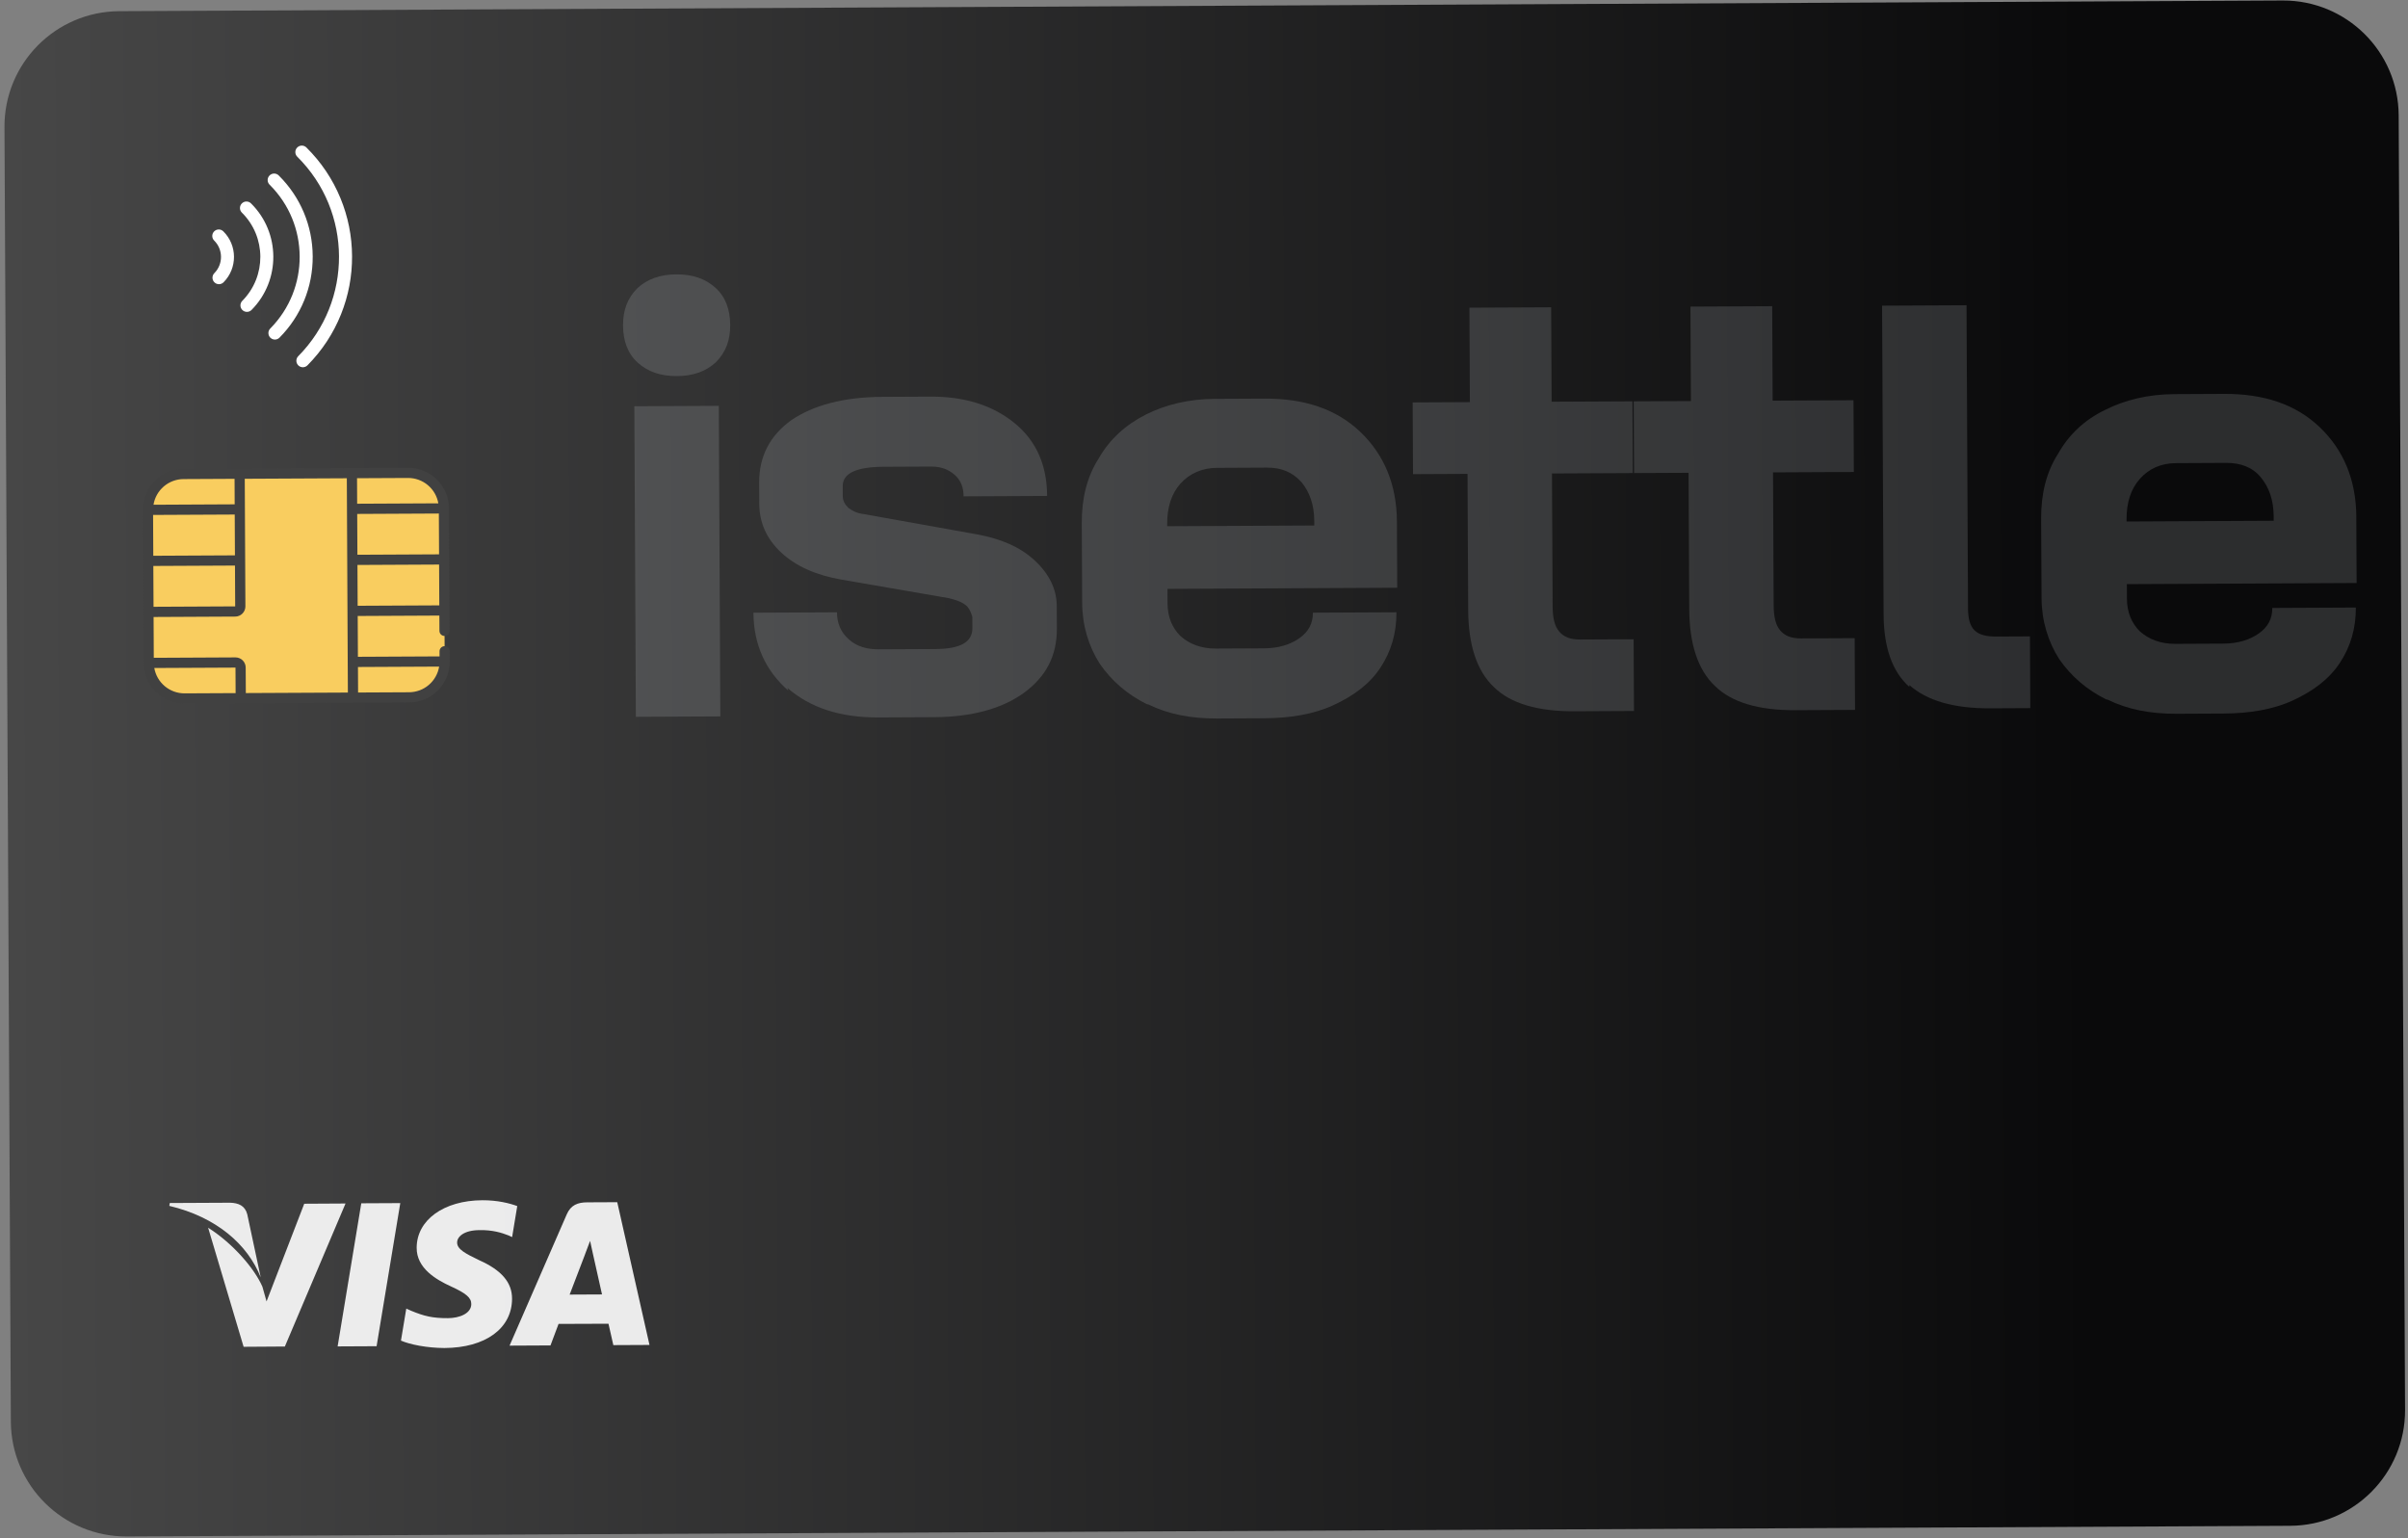
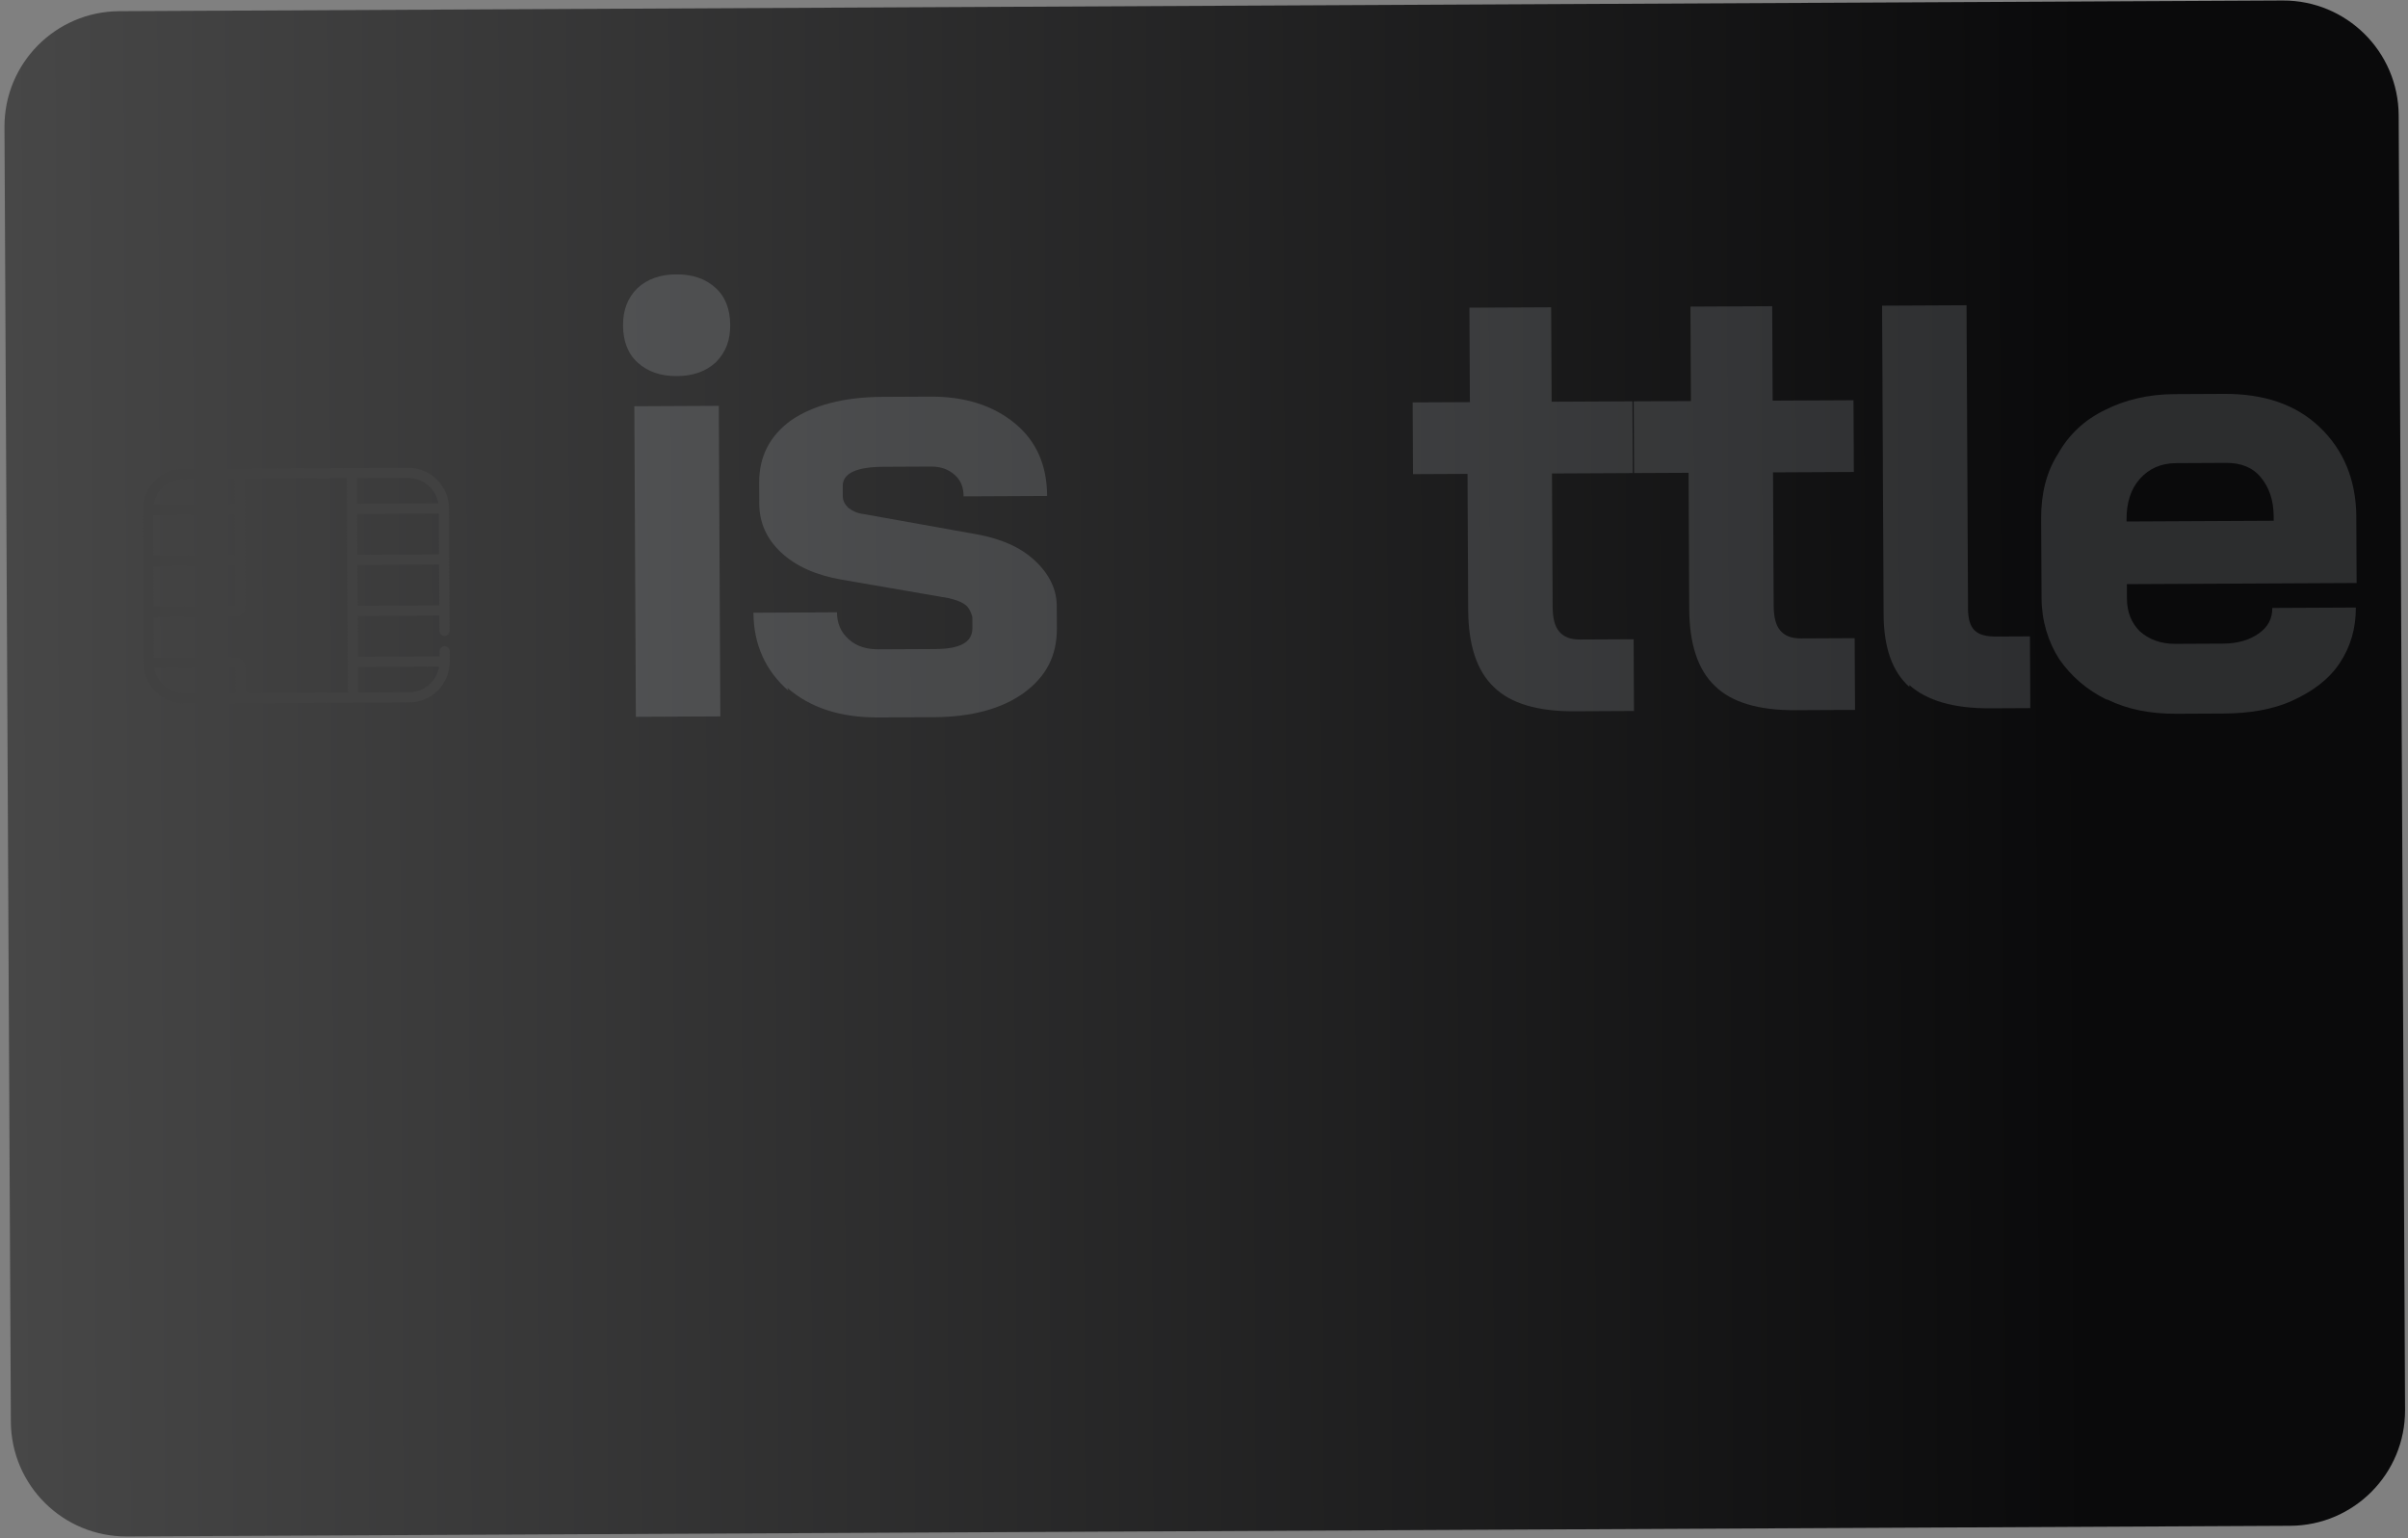
<svg xmlns="http://www.w3.org/2000/svg" width="313" height="200" viewBox="0 0 313 200" fill="none">
  <rect x="0" y="0" width="313" height="200" fill="#808080" stroke="none" />
  <path d="M312.618 183.284C312.659 191.569 305.976 198.317 297.692 198.358L16.485 199.745C8.201 199.785 1.452 193.103 1.411 184.819L0.582 16.527C0.541 8.243 7.223 1.494 15.508 1.454L296.714 0.067C304.998 0.026 311.747 6.709 311.788 14.993L312.618 183.284Z" fill="url(#paint0_linear_388_6553)" />
  <g clip-path="url(#clip0_388_6553)">
    <path d="M46.961 156.432L43.886 175.036L48.951 175.011L52.03 156.407L46.961 156.432Z" fill="white" fill-opacity="0.9" />
    <path d="M39.546 156.489L34.647 169.19L34.109 167.279C33.119 164.978 30.325 161.679 27.053 159.608L31.666 175.087L37.027 175.051L44.913 156.459L39.546 156.489Z" fill="white" fill-opacity="0.9" />
-     <path d="M32.139 157.856C31.839 156.725 30.984 156.392 29.924 156.357L22.07 156.396L22.007 156.766C28.126 158.219 32.188 161.772 33.888 166.059L32.139 157.856Z" fill="white" fill-opacity="0.9" />
    <path d="M62.315 159.92C63.972 159.886 65.175 160.242 66.11 160.613L66.568 160.826L67.234 156.793C66.228 156.422 64.654 156.026 62.691 156.035C57.686 156.06 54.17 158.599 54.16 162.212C54.141 164.882 56.694 166.36 58.621 167.24C60.6 168.142 61.265 168.719 61.26 169.533C61.25 170.778 59.695 171.356 58.239 171.363C56.211 171.373 55.132 171.099 53.464 170.414L52.81 170.12L52.118 174.284C53.306 174.798 55.496 175.234 57.767 175.246C63.092 175.22 66.541 172.711 66.558 168.851C66.57 166.738 65.211 165.133 62.276 163.825C60.5 162.971 59.413 162.404 59.419 161.533C59.416 160.76 60.331 159.93 62.315 159.92Z" fill="white" fill-opacity="0.9" />
    <path d="M80.232 156.289L76.318 156.308C75.103 156.314 74.2 156.65 73.672 157.864L66.234 174.936L71.554 174.91C71.554 174.91 72.41 172.615 72.604 172.112C73.187 172.109 78.356 172.092 79.092 172.088C79.246 172.736 79.723 174.869 79.723 174.869L84.423 174.846L80.232 156.289ZM74.044 168.3C74.455 167.231 76.036 163.096 76.036 163.096C76.009 163.146 76.444 162.019 76.702 161.318L77.052 162.919C77.052 162.919 78.044 167.352 78.252 168.28L74.044 168.3Z" fill="white" fill-opacity="0.9" />
  </g>
  <g clip-path="url(#clip1_388_6553)">
-     <path d="M23.996 90.803L53.181 90.659C55.746 90.646 57.814 88.557 57.802 85.993L57.704 66.094C57.691 63.529 55.602 61.461 53.038 61.474L23.852 61.617C21.288 61.63 19.22 63.719 19.232 66.283L19.33 86.182C19.343 88.747 21.432 90.815 23.996 90.803Z" fill="#F9CD5F" />
    <path d="M53.034 60.81L23.849 60.954C22.442 60.963 21.096 61.529 20.106 62.529C19.116 63.528 18.563 64.88 18.569 66.287L18.667 86.186C18.675 87.593 19.242 88.939 20.241 89.928C21.241 90.918 22.593 91.471 23.999 91.466L53.185 91.322C54.592 91.314 55.938 90.747 56.928 89.748C57.917 88.748 58.47 87.396 58.465 85.99L58.458 84.663C58.458 84.487 58.387 84.319 58.262 84.195C58.137 84.071 57.968 84.002 57.792 84.003C57.616 84.004 57.447 84.074 57.324 84.199C57.2 84.325 57.131 84.493 57.132 84.669L57.135 85.333L46.522 85.385L46.496 80.079L57.109 80.026L57.119 82.016C57.12 82.192 57.19 82.361 57.315 82.484C57.44 82.608 57.609 82.677 57.785 82.676C57.961 82.675 58.13 82.605 58.253 82.48C58.377 82.355 58.446 82.186 58.445 82.01L58.367 66.091C58.358 64.684 57.792 63.338 56.792 62.348C55.793 61.358 54.441 60.805 53.034 60.81ZM56.977 65.434L46.424 65.486L46.408 62.169L53.041 62.137C53.98 62.134 54.891 62.463 55.611 63.067C56.331 63.67 56.815 64.508 56.977 65.434ZM45.218 90.035L31.953 90.1L31.936 86.784C31.934 86.432 31.793 86.095 31.543 85.847C31.293 85.6 30.955 85.462 30.603 85.463L19.99 85.516L19.964 80.21L30.577 80.157C30.929 80.155 31.265 80.014 31.513 79.764C31.761 79.514 31.899 79.176 31.897 78.824L31.815 62.242L45.081 62.176L45.218 90.035ZM30.511 66.891L30.538 72.198L19.925 72.25L19.899 66.943L30.511 66.891ZM30.544 73.524L30.57 78.831L19.957 78.883L19.931 73.576L30.544 73.524ZM46.431 66.813L57.044 66.76L57.07 72.067L46.457 72.119L46.431 66.813ZM23.855 62.281L30.489 62.248L30.505 65.564L19.952 65.617C20.105 64.689 20.58 63.846 21.294 63.236C22.009 62.625 22.916 62.287 23.855 62.281ZM20.056 86.842L30.61 86.79L30.626 90.107L23.993 90.139C23.053 90.142 22.143 89.813 21.423 89.21C20.702 88.606 20.218 87.768 20.056 86.842ZM57.082 86.66C56.929 87.587 56.453 88.43 55.739 89.04C55.025 89.651 54.118 89.989 53.178 89.996L46.545 90.028L46.529 86.712L57.082 86.66ZM46.489 78.752L46.463 73.446L57.076 73.393L57.102 78.7L46.489 78.752Z" fill="#414141" />
  </g>
  <g clip-path="url(#clip2_388_6553)">
    <path d="M38.773 47.499C38.442 47.171 38.439 46.636 38.767 46.305C45.882 39.12 45.824 27.487 38.639 20.372C38.308 20.044 38.305 19.51 38.633 19.178C38.961 18.847 39.496 18.844 39.827 19.172C41.748 21.074 43.239 23.296 44.259 25.776C45.244 28.171 45.75 30.703 45.762 33.304C45.775 35.904 45.294 38.442 44.333 40.846C43.338 43.336 41.869 45.572 39.967 47.493C39.639 47.825 39.104 47.827 38.773 47.499Z" fill="white" />
    <path d="M35.138 43.9C34.807 43.572 34.804 43.038 35.132 42.706C40.262 37.525 40.221 29.137 35.04 24.007C34.709 23.679 34.706 23.144 35.034 22.813C35.362 22.482 35.897 22.479 36.228 22.807C39.058 25.61 40.628 29.346 40.647 33.329C40.667 37.312 39.134 41.064 36.332 43.894C36.004 44.225 35.469 44.228 35.138 43.9Z" fill="white" />
    <path d="M31.503 40.301C31.172 39.973 31.169 39.438 31.497 39.107C34.643 35.931 34.617 30.787 31.441 27.642C31.11 27.314 31.107 26.779 31.435 26.448C31.763 26.116 32.298 26.114 32.629 26.442C36.467 30.242 36.498 36.457 32.697 40.295C32.369 40.626 31.835 40.629 31.503 40.301Z" fill="white" />
    <path d="M27.869 36.702C27.537 36.374 27.535 35.839 27.863 35.508C29.023 34.336 29.014 32.437 27.842 31.276C27.511 30.948 27.508 30.414 27.836 30.082C28.164 29.751 28.698 29.748 29.03 30.077C30.864 31.892 30.878 34.862 29.062 36.696C28.734 37.027 28.2 37.03 27.869 36.702Z" fill="white" />
  </g>
  <path d="M82.898 47.146C81.594 45.971 80.996 44.322 80.986 42.315C80.976 40.308 81.558 38.77 82.85 37.465C84.143 36.279 85.793 35.68 87.918 35.67C90.043 35.659 91.698 36.241 93.003 37.415C94.307 38.59 94.906 40.239 94.916 42.246C94.925 44.253 94.343 45.791 93.051 47.096C91.758 48.282 90.108 48.881 87.983 48.891C85.858 48.902 84.203 48.32 82.898 47.146ZM82.454 52.814L93.433 52.76L93.632 93.134L82.653 93.188L82.454 52.814Z" fill="#EDF2FC" fill-opacity="0.15" />
  <path d="M102.47 89.784C99.506 87.202 97.955 83.786 97.934 79.654L108.795 79.601C108.802 81.017 109.28 82.195 110.347 83.134C111.414 84.074 112.715 84.421 114.249 84.414L121.568 84.378C124.756 84.362 126.405 83.528 126.395 81.639L126.388 80.222C126.388 80.222 126.147 79.161 125.554 78.692C124.962 78.222 124.252 77.99 123.307 77.758L109.364 75.348C106.056 74.774 103.453 73.606 101.556 71.845C99.658 70.083 98.703 67.963 98.691 65.484L98.677 62.769C98.661 59.345 100.064 56.623 102.887 54.602C105.711 52.7 109.602 51.618 114.678 51.593L120.935 51.562C125.421 51.54 129.086 52.702 131.931 55.049C134.776 57.396 136.09 60.577 136.109 64.473L125.248 64.527C125.242 63.346 124.884 62.403 124.054 61.699C123.224 60.995 122.278 60.645 120.979 60.652L114.841 60.682C111.299 60.7 109.532 61.535 109.541 63.187L109.547 64.486C109.55 65.076 109.788 65.547 110.263 66.017C110.737 66.369 111.329 66.72 112.274 66.834L127.044 69.476C130.116 70.051 132.6 71.101 134.498 72.863C136.395 74.624 137.35 76.626 137.36 78.751L137.375 81.703C137.392 85.244 135.989 87.966 133.048 90.106C130.224 92.127 126.334 93.208 121.494 93.232L114.175 93.268C109.217 93.293 105.315 92.013 102.351 89.431L102.47 89.784Z" fill="#EDF2FC" fill-opacity="0.15" />
-   <path d="M149.11 91.562C146.506 90.276 144.491 88.515 142.945 86.28C141.517 84.044 140.678 81.333 140.663 78.381L140.612 67.993C140.596 64.805 141.29 61.969 142.813 59.6C144.218 57.114 146.334 55.215 148.924 53.903C151.515 52.592 154.581 51.869 157.886 51.852L164.379 51.82C169.573 51.795 173.712 53.191 176.796 56.127C179.88 59.063 181.552 62.951 181.575 67.791L181.618 76.408L151.751 76.556L151.76 78.445C151.769 80.215 152.366 81.629 153.434 82.686C154.62 83.743 156.157 84.326 158.046 84.316L164.303 84.285C166.192 84.276 167.724 83.796 168.9 82.964C170.077 82.132 170.662 81.067 170.655 79.65L181.516 79.597C181.529 82.312 180.832 84.676 179.426 86.808C178.02 88.94 175.903 90.485 173.311 91.678C170.72 92.872 167.653 93.359 164.348 93.375L158.209 93.406C154.786 93.422 151.831 92.847 149.228 91.561L149.11 91.562ZM170.835 68.316L170.832 67.726C170.822 65.601 170.224 63.951 169.154 62.658C167.968 61.365 166.548 60.782 164.659 60.791L158.166 60.823C156.278 60.832 154.629 61.549 153.454 62.853C152.28 64.157 151.699 65.931 151.71 68.174L151.711 68.41L170.953 68.315L170.835 68.316Z" fill="#EDF2FC" fill-opacity="0.15" />
  <path d="M194.195 89.332C191.941 87.218 190.862 83.8 190.84 79.314L190.753 61.606L183.67 61.641L183.624 52.315L191.061 52.278L191 40.001L201.625 39.949L201.685 52.226L212.192 52.174L212.238 61.5L201.731 61.552L201.816 78.787C201.824 80.322 202.065 81.383 202.659 82.089C203.253 82.794 204.081 83.144 205.379 83.138L212.344 83.103L212.39 92.429L204.599 92.468C199.877 92.491 196.33 91.446 194.195 89.332Z" fill="#EDF2FC" fill-opacity="0.15" />
  <path d="M222.926 89.19C220.672 87.076 219.593 83.658 219.571 79.172L219.484 61.465L212.4 61.499L212.354 52.173L219.792 52.137L219.731 39.86L230.356 39.807L230.416 52.084L240.923 52.033L240.969 61.359L230.462 61.41L230.547 78.646C230.555 80.181 230.796 81.242 231.39 81.947C231.984 82.653 232.812 83.003 234.11 82.996L241.075 82.962L241.121 92.288L233.33 92.326C228.608 92.35 225.061 91.305 222.926 89.19Z" fill="#EDF2FC" fill-opacity="0.15" />
  <path d="M248.189 89.302C245.937 87.306 244.858 84.124 244.837 79.874L244.64 39.737L255.618 39.683L255.813 79.112C255.819 80.41 256.06 81.354 256.653 81.941C257.246 82.528 258.192 82.76 259.49 82.753L263.858 82.732L263.904 92.058L258.71 92.084C253.87 92.107 250.441 91.062 248.188 89.066L248.189 89.302Z" fill="#EDF2FC" fill-opacity="0.15" />
  <path d="M273.816 90.947C271.212 89.661 269.196 87.9 267.651 85.665C266.223 83.429 265.384 80.718 265.369 77.766L265.318 67.378C265.302 64.191 265.996 61.354 267.519 58.985C268.924 56.499 270.921 54.601 273.63 53.289C276.221 51.977 279.286 51.254 282.592 51.238L289.085 51.206C294.279 51.18 298.418 52.576 301.502 55.512C304.586 58.449 306.258 62.336 306.281 67.176L306.324 75.794L276.457 75.941L276.466 77.83C276.475 79.6 277.072 81.014 278.14 82.071C279.326 83.128 280.863 83.711 282.752 83.701L289.009 83.671C290.898 83.661 292.43 83.182 293.606 82.35C294.783 81.517 295.368 80.452 295.361 79.035L306.221 78.982C306.235 81.697 305.538 84.061 304.132 86.193C302.726 88.325 300.609 89.87 298.017 91.064C295.426 92.257 292.359 92.744 289.054 92.761L282.915 92.791C279.491 92.808 276.537 92.232 273.934 90.946L273.816 90.947ZM295.541 67.701L295.538 67.111C295.528 64.986 294.929 63.336 293.86 62.043C292.792 60.75 291.254 60.167 289.365 60.176L282.872 60.208C280.866 60.218 279.334 60.934 278.16 62.238C276.986 63.543 276.405 65.317 276.416 67.559L276.417 67.796L295.659 67.701L295.541 67.701Z" fill="#EDF2FC" fill-opacity="0.15" />
  <defs>
    <linearGradient id="paint0_linear_388_6553" x1="1.032" y1="107.877" x2="271.358" y2="106.544" gradientUnits="userSpaceOnUse">
      <stop stop-color="#474747" />
      <stop offset="1" stop-color="#0A0A0B" />
    </linearGradient>
    <clipPath id="clip0_388_6553">
-       <rect width="62.326" height="62.326" fill="white" transform="translate(21.898 134.667) rotate(-0.282)" />
-     </clipPath>
+       </clipPath>
    <clipPath id="clip1_388_6553">
      <rect width="39.798" height="39.798" fill="white" transform="translate(58.514 95.939) rotate(179.718)" />
    </clipPath>
    <clipPath id="clip2_388_6553">
-       <rect width="28.816" height="28.816" fill="white" transform="translate(22.205 19.012) rotate(-0.282)" />
-     </clipPath>
+       </clipPath>
  </defs>
</svg>